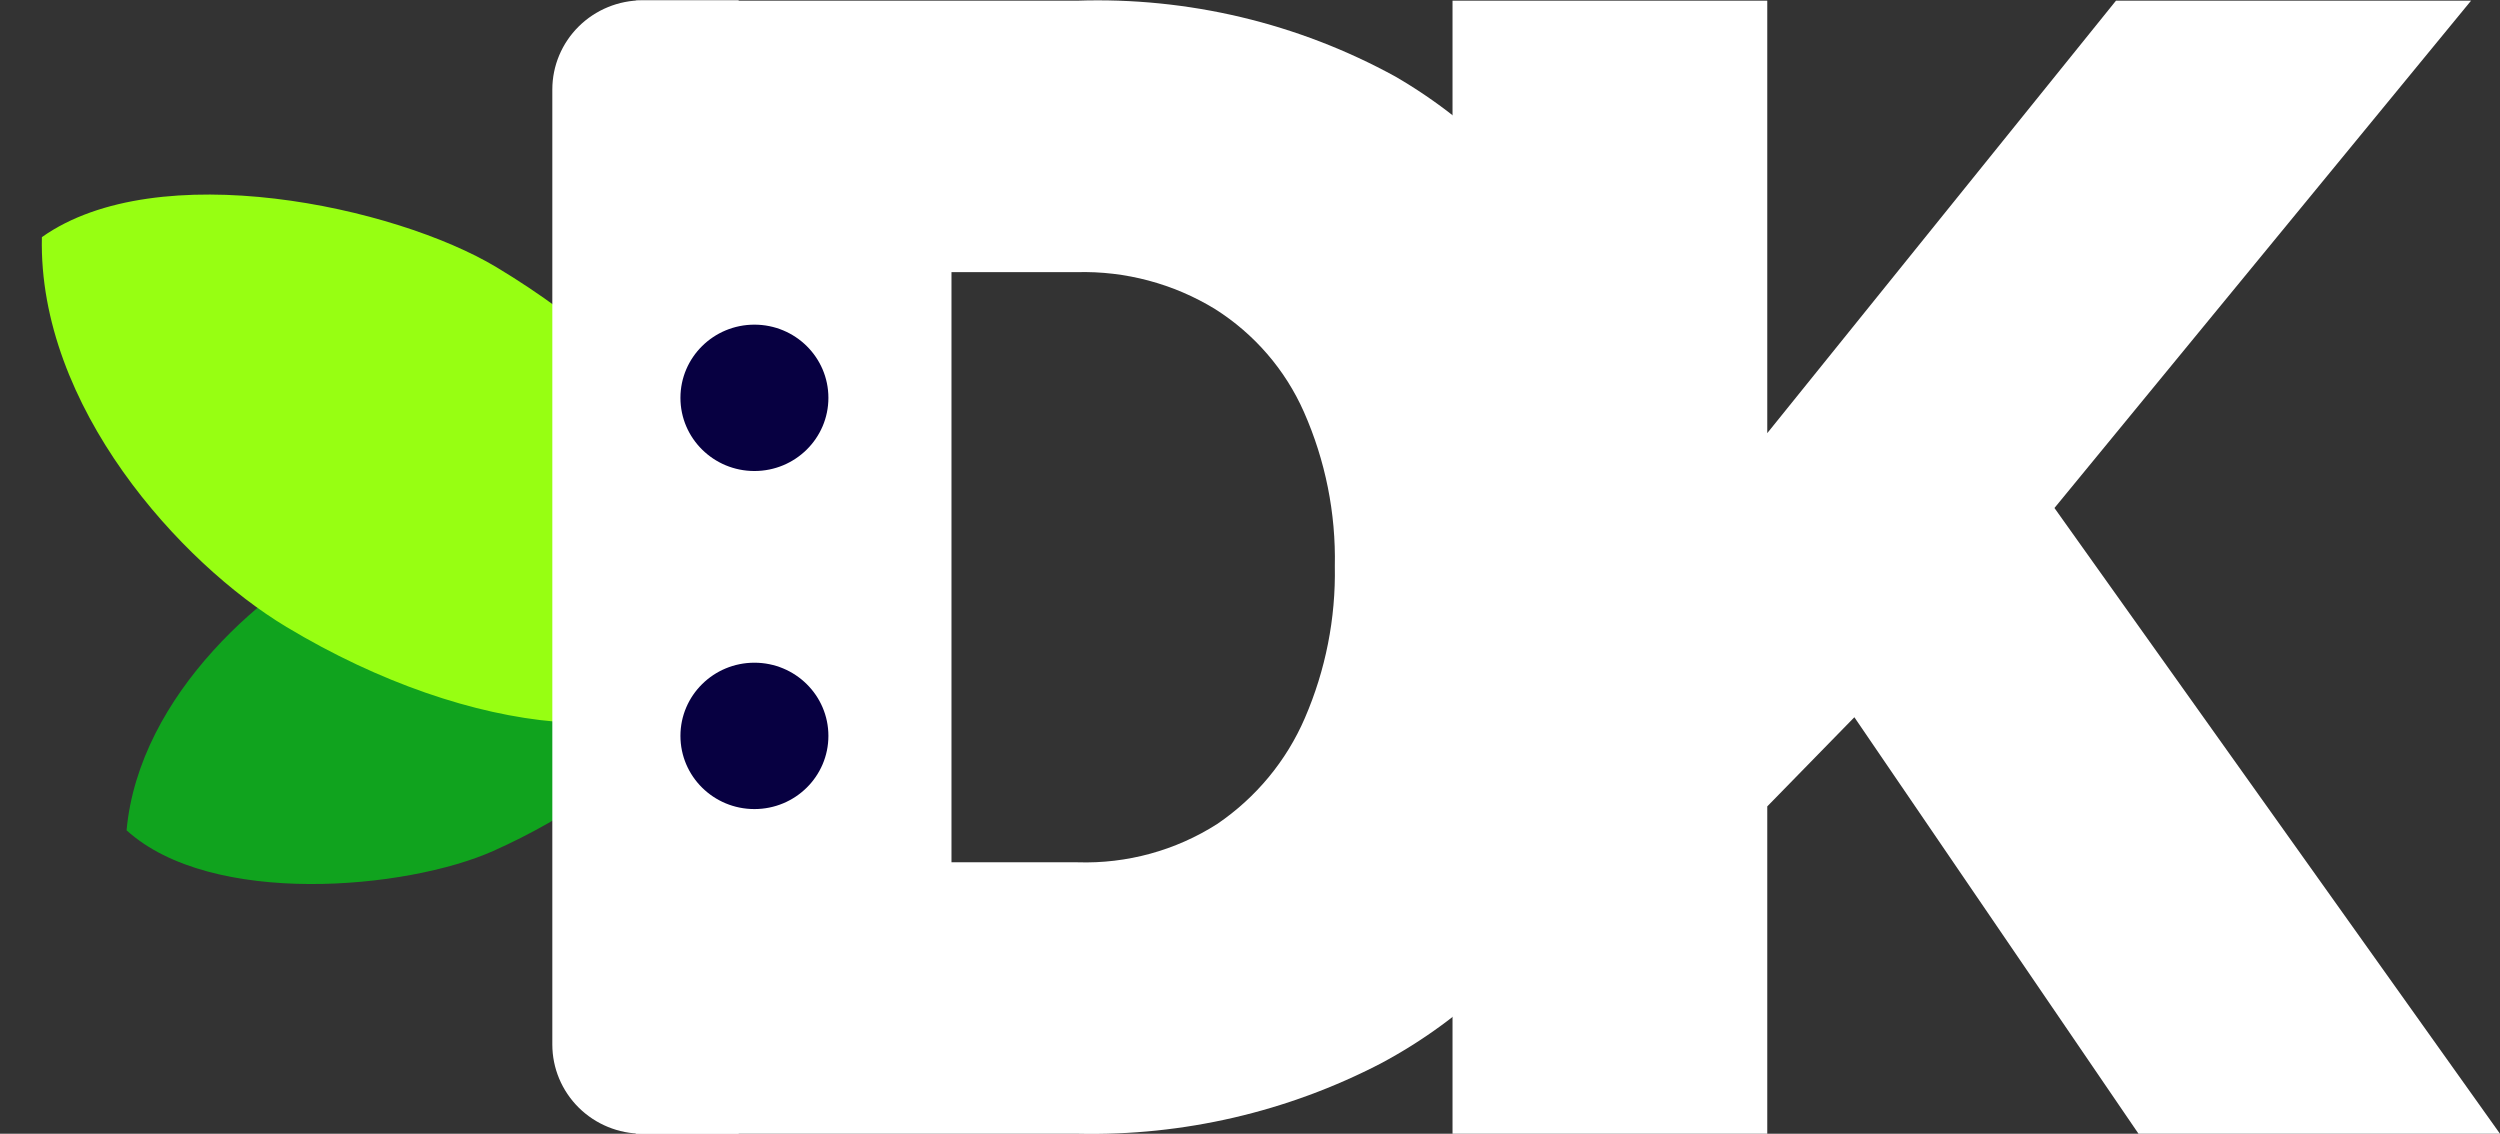
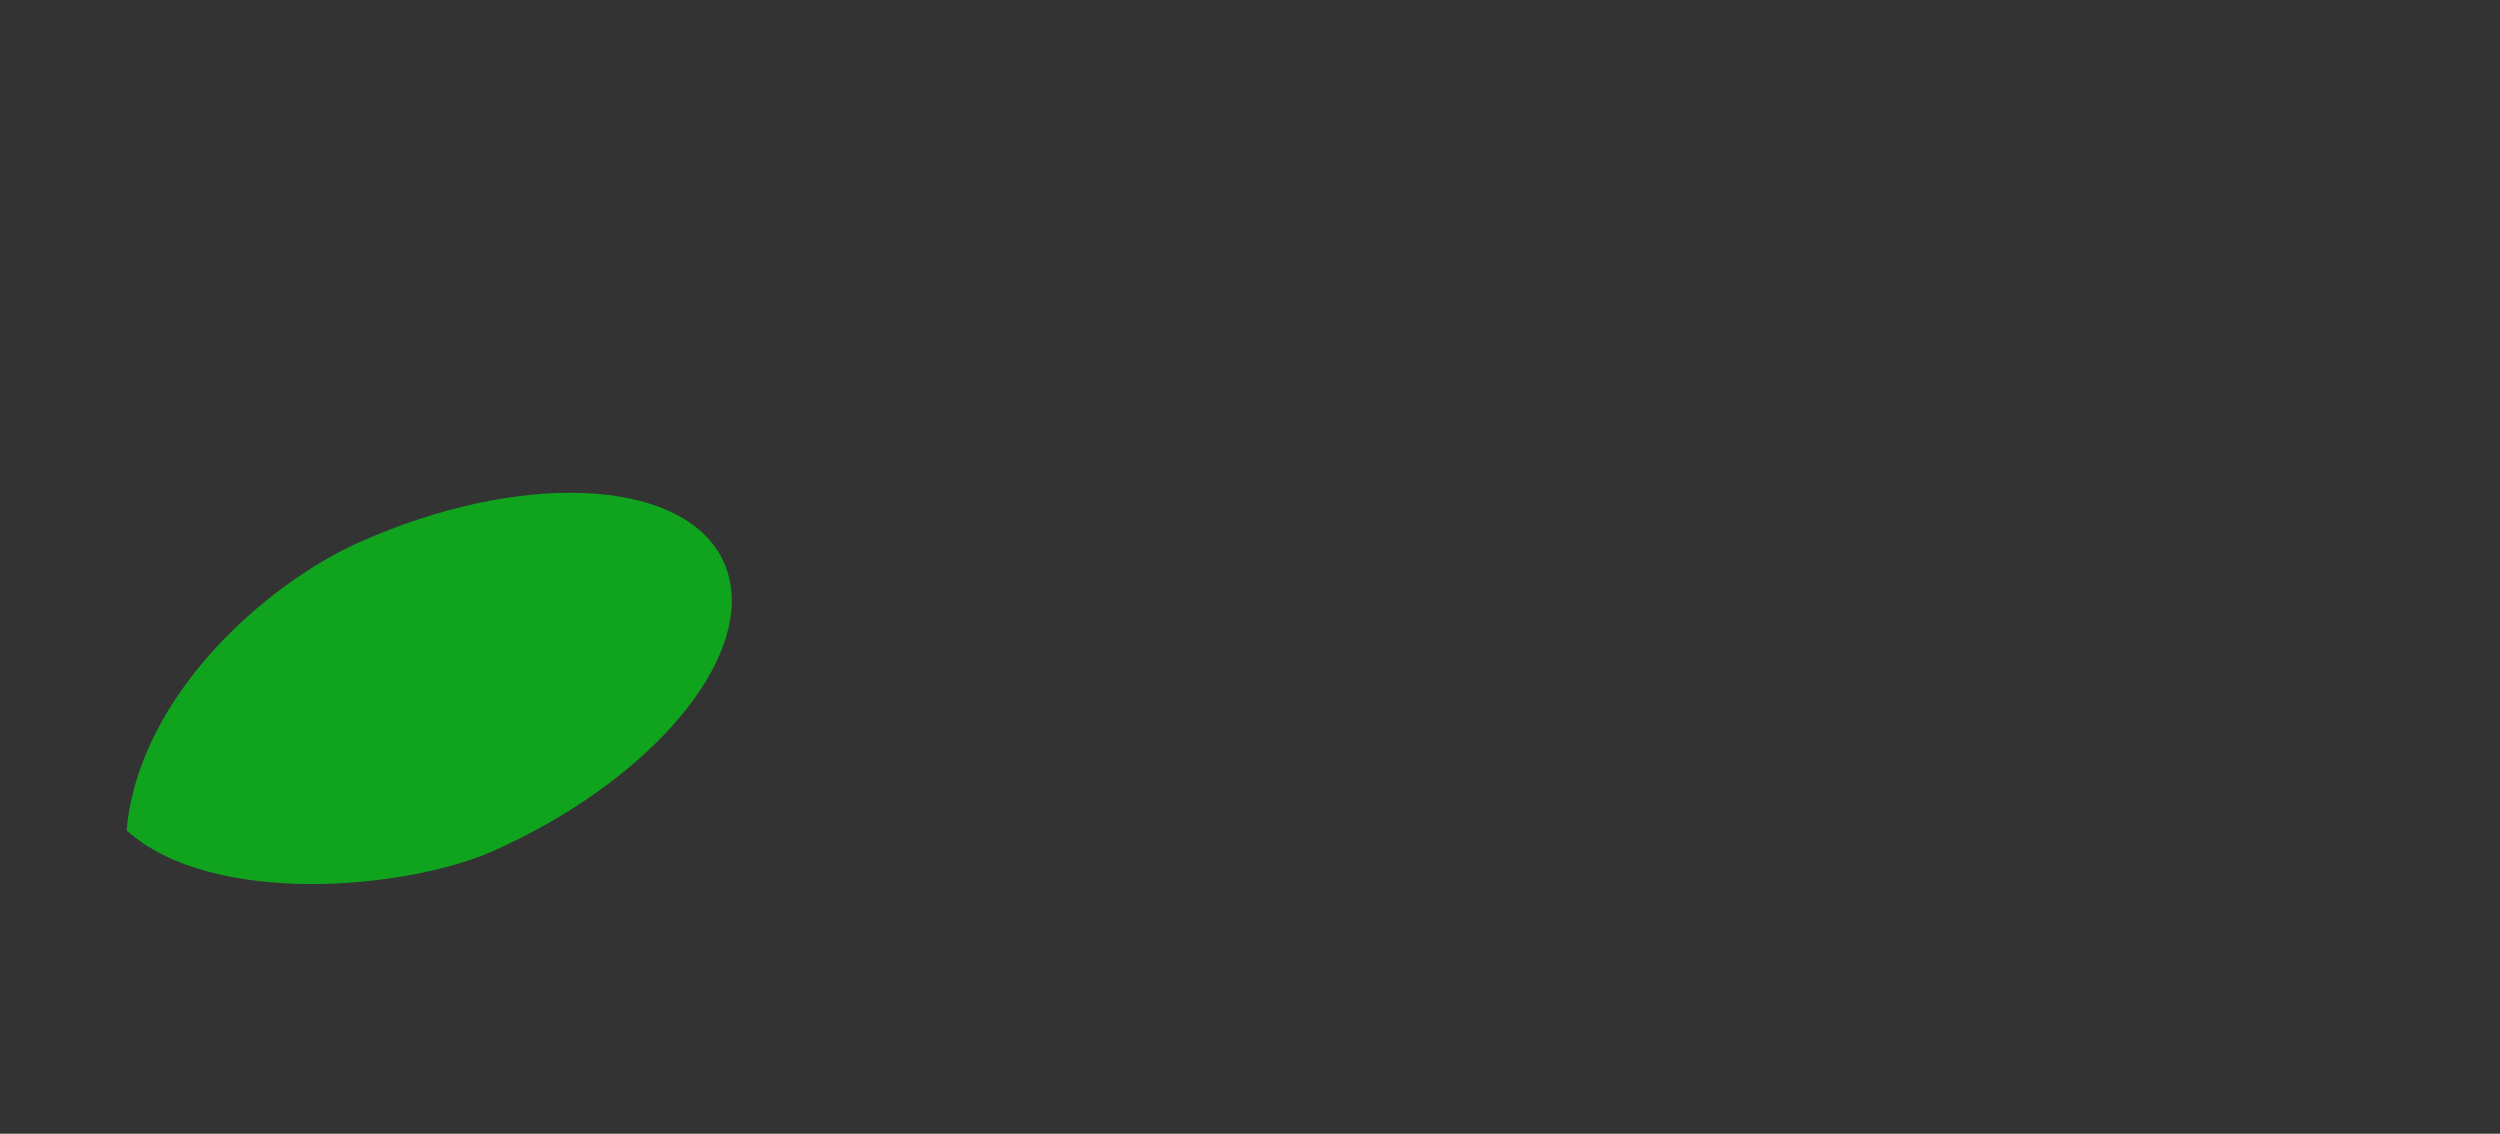
<svg xmlns="http://www.w3.org/2000/svg" width="86" height="39" viewBox="0 0 86 39" fill="none">
  <rect x="0" y="0" width="86" height="39" fill="#333333" stroke="none" />
  <path d="M24.777 19.092C23.265 16.439 17.849 16.204 12.354 18.656C9.22 20.056 4.783 23.875 4.354 28.563C7.279 31.216 13.989 30.599 16.965 29.275C22.16 26.952 25.55 23.069 25.14 20.18C25.085 19.798 24.962 19.429 24.777 19.092Z" fill="#10A31E" />
-   <path d="M25.228 22.912C22.972 25.95 16.269 25.421 9.857 21.569C6.196 19.37 1.307 13.965 1.441 8.157C5.434 5.332 13.607 7.105 17.08 9.193C23.149 12.837 26.756 18.133 25.83 21.638C25.72 22.101 25.514 22.535 25.228 22.912Z" fill="#97FF12" />
  <g clip-path="url(#clip0_2702:48537)">
    <path d="M49.967 39.001V0.023H60.794V14.9L72.79 0.023H85.005L70.673 17.475L86 39.001H73.565L63.79 24.673L60.794 27.74V39.001H49.967Z" fill="white" />
    <path d="M21.869 39.001V0.024H37.034C40.861 -0.107 44.652 0.795 48 2.633C50.862 4.293 53.177 6.737 54.663 9.671C56.182 12.72 56.951 16.08 56.907 19.479C56.992 23.065 56.139 26.613 54.432 29.778C52.832 32.663 50.421 35.028 47.491 36.587C44.283 38.249 40.701 39.08 37.08 39.001H21.869ZM45.918 19.479C45.957 17.653 45.593 15.841 44.854 14.169C44.212 12.717 43.149 11.486 41.8 10.633C40.371 9.758 38.714 9.316 37.034 9.362H32.731V29.663H37.069C38.767 29.717 40.441 29.258 41.869 28.347C43.206 27.439 44.254 26.173 44.889 24.697C45.601 23.049 45.952 21.27 45.918 19.479Z" fill="white" />
    <path d="M19 35.933L19 3.078C19 2.265 19.327 1.485 19.908 0.91C20.489 0.335 21.278 0.011 22.1 0.011H25.409L25.409 39H22.1C21.278 39 20.489 38.677 19.908 38.102C19.327 37.526 19 36.746 19 35.933Z" fill="white" />
    <path d="M25.952 16.203C27.358 16.203 28.497 15.076 28.497 13.686C28.497 12.295 27.358 11.168 25.952 11.168C24.547 11.168 23.407 12.295 23.407 13.686C23.407 15.076 24.547 16.203 25.952 16.203Z" fill="#070041" />
    <path d="M25.952 27.832C27.358 27.832 28.497 26.705 28.497 25.314C28.497 23.924 27.358 22.797 25.952 22.797C24.547 22.797 23.407 23.924 23.407 25.314C23.407 26.705 24.547 27.832 25.952 27.832Z" fill="#070041" />
  </g>
  <defs>
    <clipPath id="clip0_2702:48537">
-       <rect width="67" height="39" fill="white" transform="translate(19)" />
-     </clipPath>
+       </clipPath>
  </defs>
</svg>